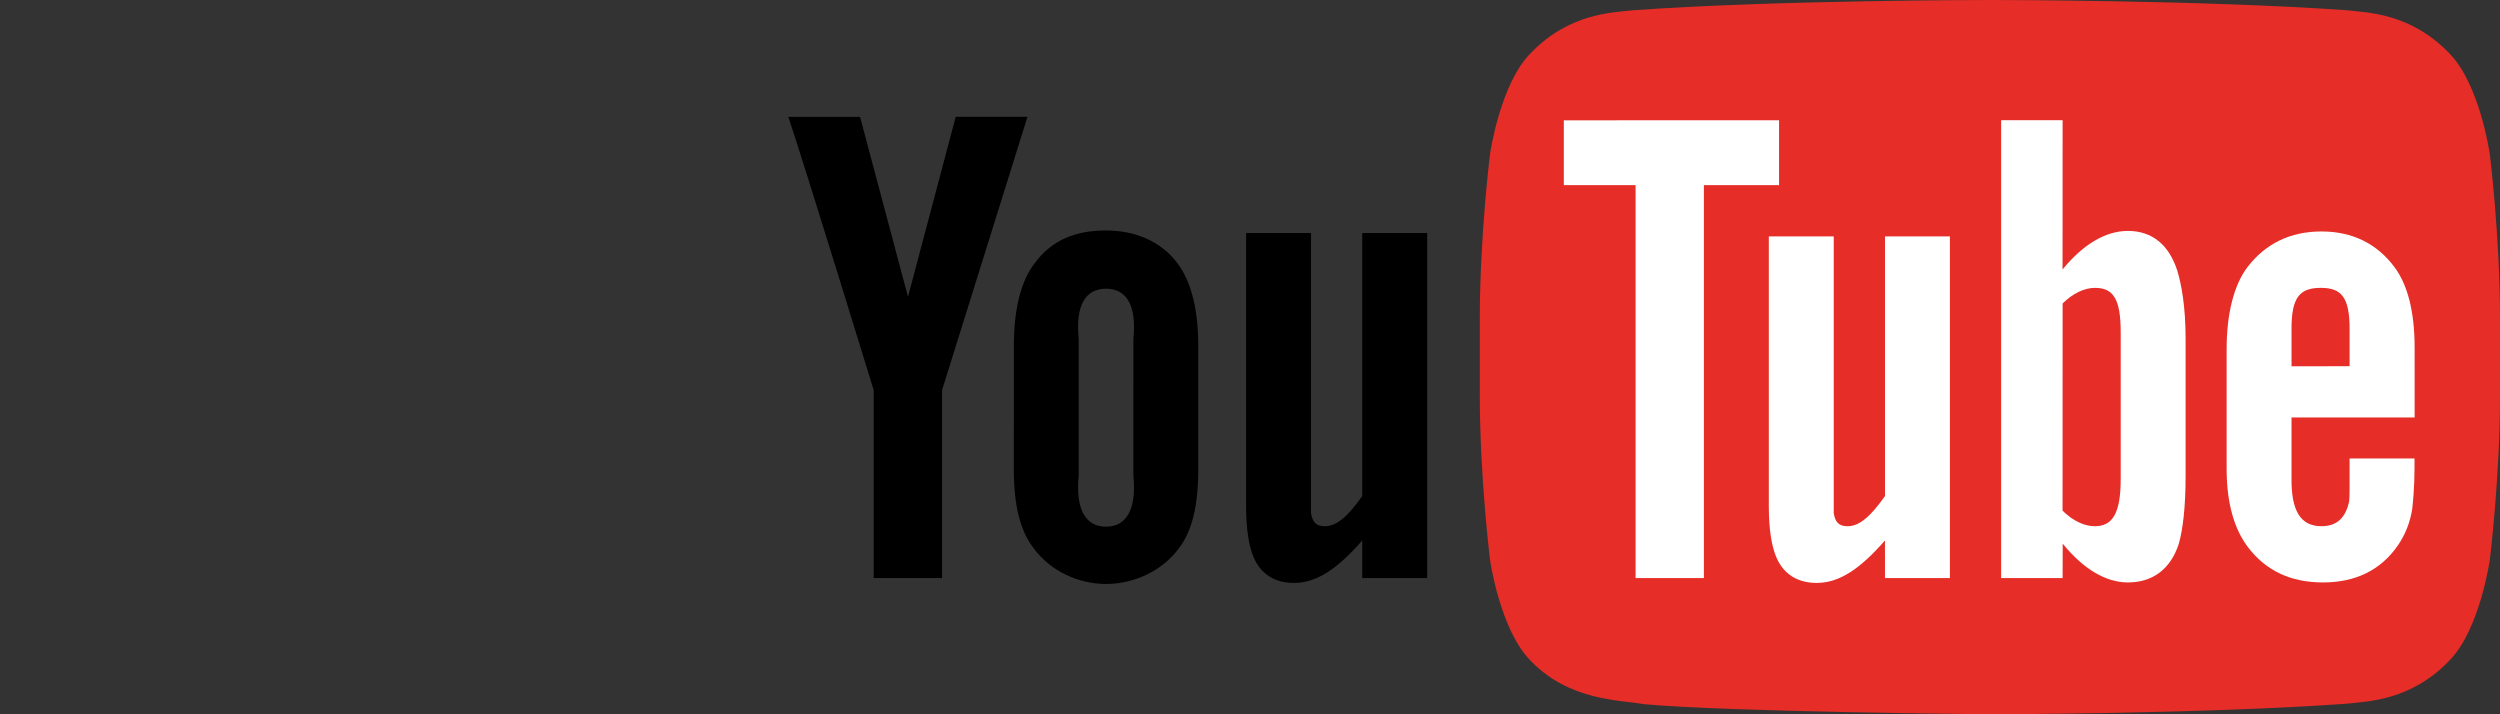
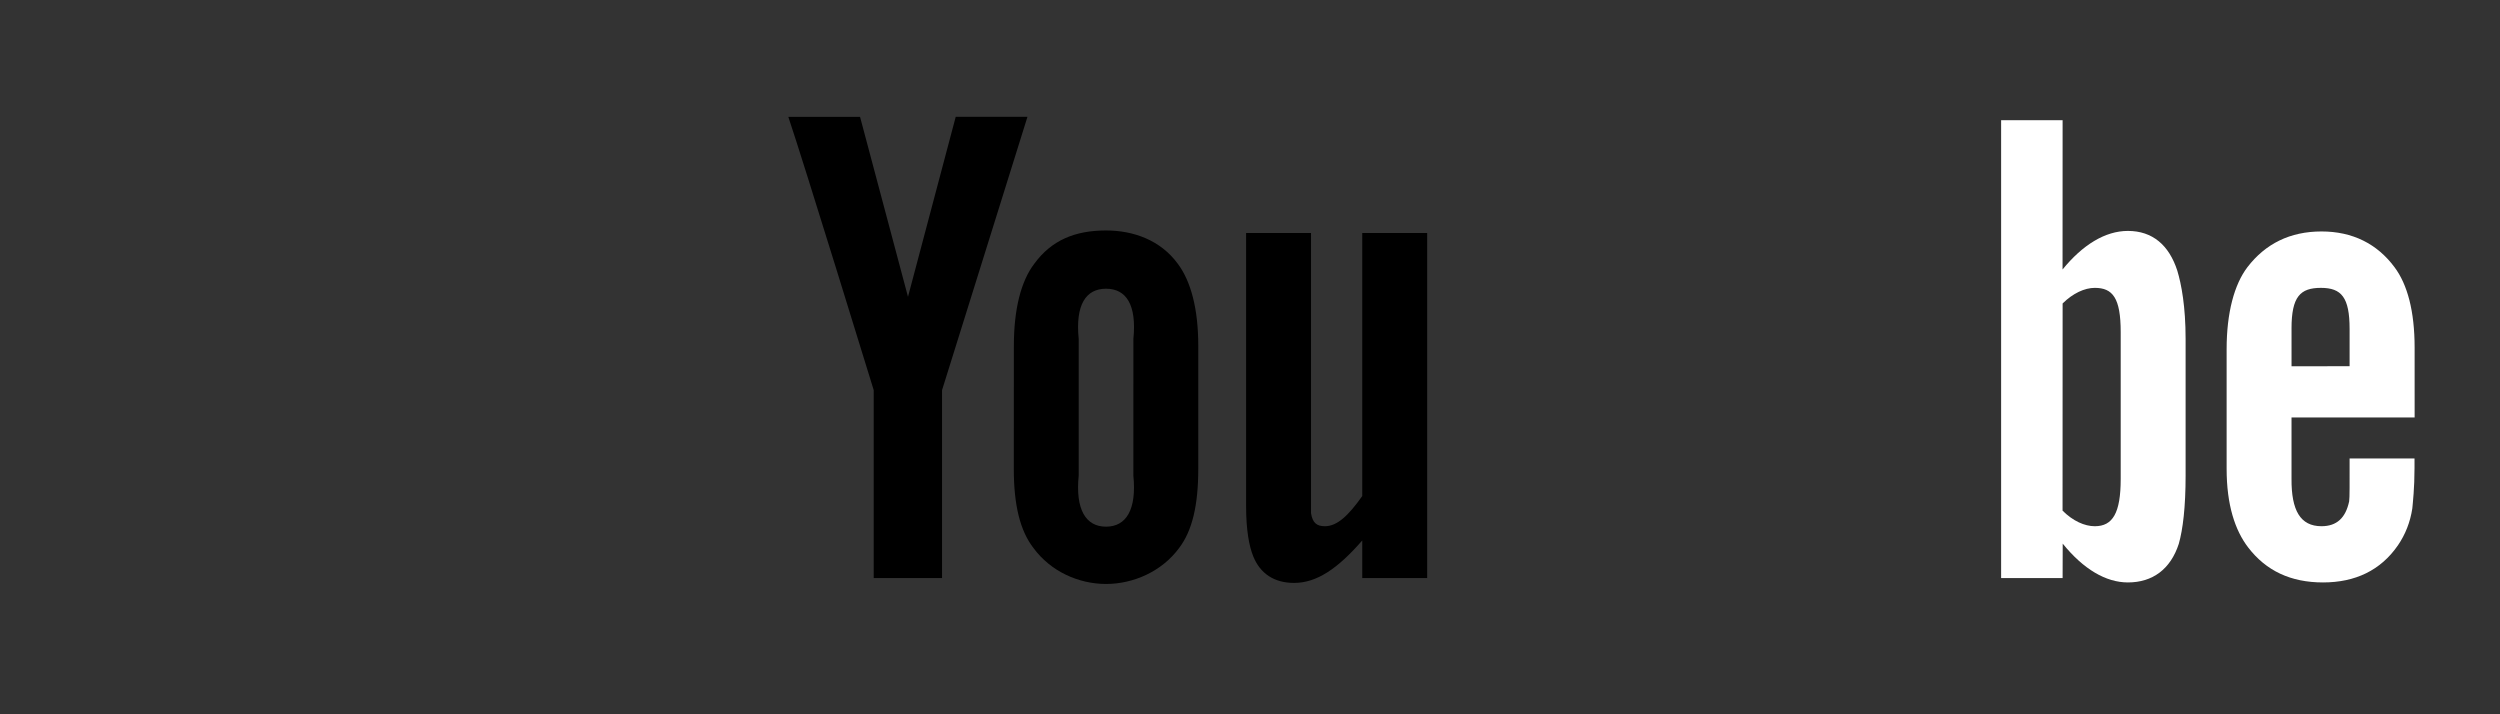
<svg xmlns="http://www.w3.org/2000/svg" version="1.1" id="YouTube_logo_assets" x="0px" y="0px" width="210px" height="60px" viewBox="0 0 210 60" enable-background="new 0 0 210 60" xml:space="preserve">
  <rect x="0" y="0" width="210" height="60" fill="#333333" stroke="none" />
  <g id="YouTube_icon_2_" display="none">
    <path id="Triangle" display="inline" fill="#FFFFFF" d="M158.343,41.064l23.05-11.941l-23.05-12.027V41.064z" />
    <path id="The_Sharpness" display="inline" opacity="0.12" fill-rule="evenodd" clip-rule="evenodd" fill="#3B1211" d="   M158.343,17.096l20.214,13.499l2.836-1.472L158.343,17.096z" />
    <g id="Lozenge" display="inline">
      <g>
        <path fill="#E62D27" d="M208.955,12.944c0,0-0.833-5.88-3.391-8.467c-3.243-3.397-6.88-3.414-8.547-3.614     C185.079,0,167.171,0,167.171,0h-0.036c0,0-17.907,0-29.845,0.863c-1.667,0.2-5.302,0.217-8.547,3.614     c-2.558,2.587-3.389,8.467-3.389,8.467S124.5,19.847,124.5,26.75v6.473c0,6.902,0.854,13.806,0.854,13.806     s0.832,5.878,3.389,8.468c3.245,3.398,7.508,3.291,9.407,3.646C144.974,59.795,167.153,60,167.153,60s17.926-0.029,29.863-0.891     c1.667-0.197,5.304-0.215,8.547-3.613c2.558-2.59,3.391-8.468,3.391-8.468s0.852-6.903,0.852-13.806V26.75     C209.806,19.847,208.955,12.944,208.955,12.944z M158.347,41.064l-0.004-23.969l23.05,12.027L158.347,41.064z" />
      </g>
    </g>
  </g>
  <g id="YouTube_logo_dark_color">
-     <path id="lozenge_2_" fill="#E62D27" d="M209.143,12.944c0,0-0.836-5.878-3.406-8.468c-3.259-3.397-6.912-3.415-8.586-3.612   C185.159,0,167.171,0,167.171,0h-0.038c0,0-17.988,0-29.979,0.864c-1.676,0.198-5.328,0.215-8.586,3.612   c-2.57,2.59-3.406,8.468-3.406,8.468s-0.858,6.903-0.858,13.807v6.472c0,6.903,0.858,13.806,0.858,13.806s0.835,5.878,3.406,8.468   c3.259,3.398,7.542,3.29,9.448,3.646C144.873,59.797,167.153,60,167.153,60s18.006-0.026,29.999-0.891   c1.674-0.199,5.327-0.215,8.586-3.613c2.569-2.59,3.406-8.468,3.406-8.468S210,40.125,210,33.223V26.75   C210,19.847,209.143,12.944,209.143,12.944z" />
    <path id="u_3_" d="M119.882,48.556h-5.453v-3.157c-2.066,2.37-3.819,3.566-5.729,3.566c-1.676,0-2.84-0.79-3.422-2.219   c-0.354-0.868-0.605-2.225-0.605-4.217V19.571h5.452v21.523c0,1.218,0,1.723,0,2.009c0.128,0.805,0.47,1.1,1.163,1.1   c1.043,0,1.988-0.907,3.142-2.535V19.571h5.453V48.556z" />
    <path id="o_2_" d="M100.655,29.041c0-3.098-0.622-5.423-1.722-6.888c-1.452-1.982-3.729-2.794-6.026-2.794   c-2.599,0-4.577,0.813-6.026,2.794c-1.118,1.464-1.717,3.816-1.717,6.913l-0.005,10.306c0,3.08,0.533,5.207,1.649,6.658   c1.452,1.976,3.803,3.023,6.099,3.023c2.296,0,4.688-1.047,6.141-3.023c1.101-1.451,1.607-3.578,1.607-6.658V29.041z    M95.203,39.946c0.286,2.871-0.604,4.294-2.297,4.294c-1.692,0-2.582-1.423-2.295-4.294V28.467   c-0.287-2.87,0.603-4.215,2.296-4.215c1.693,0,2.585,1.345,2.298,4.215L95.203,39.946z" />
    <path id="y_2_" d="M79.132,32.771v15.785h-5.74V32.771c0,0-5.948-19.35-7.174-22.957h6.026l4.027,15.117L80.28,9.814h6.026   L79.132,32.771z" />
    <path id="e_2_" fill="#FFFFFF" d="M202.829,35.067l-0.001-5.867c0-3.064-0.604-5.308-1.69-6.757   c-1.456-1.962-3.524-3.001-6.13-3.001c-2.653,0-4.722,1.04-6.225,3.001c-1.103,1.45-1.747,3.82-1.747,6.885v10.044   c0,3.047,0.708,5.18,1.811,6.615c1.503,1.959,3.571,2.938,6.289,2.938c2.714,0,4.847-1.026,6.284-3.109   c0.631-0.918,1.041-1.961,1.215-3.113c0.046-0.52,0.184-1.705,0.184-3.378v-0.814h-5.453c0,2.084,0.011,3.324-0.038,3.606   c-0.297,1.39-1.042,2.085-2.321,2.085c-1.784,0-2.538-1.333-2.519-3.981v-5.154H202.829z M192.488,27.595   c0-2.683,0.735-3.414,2.471-3.414c1.722,0,2.407,0.797,2.407,3.449v3.132l-4.877,0.005V27.595z" />
    <path id="b_2_" fill="#FFFFFF" d="M178.743,19.397c-1.912,0-3.811,1.176-5.489,3.24l0.005-12.538h-5.165v38.456h5.165l0.008-2.89   c1.737,2.148,3.629,3.26,5.476,3.26c2.068,0,3.581-1.107,4.274-3.239c0.346-1.217,0.574-3.088,0.574-5.74V28.467   c0-2.716-0.349-4.574-0.696-5.727C182.203,20.593,180.812,19.397,178.743,19.397z M178.139,40.233c0,2.87-0.677,3.97-2.174,3.97   c-0.856,0-1.841-0.44-2.71-1.309l0.005-17.404c0.87-0.858,1.849-1.309,2.705-1.309c1.498,0,2.174,0.842,2.174,3.712V40.233z" />
-     <path id="u_2_" fill="#FFFFFF" d="M163.789,48.556h-5.452v-3.157c-2.068,2.37-3.819,3.566-5.729,3.566   c-1.676,0-2.84-0.79-3.422-2.219c-0.355-0.868-0.605-2.225-0.605-4.217V19.858h5.453v21.236c0,1.218,0,1.723,0,2.009   c0.127,0.805,0.469,1.1,1.163,1.1c1.043,0,1.988-0.907,3.142-2.535v-21.81h5.452V48.556z" />
-     <polygon id="T_2_" fill="#FFFFFF" points="143.127,48.556 137.389,48.556 137.389,15.553 131.361,15.553 131.361,10.107    149.441,10.1 149.441,15.553 143.127,15.553  " />
  </g>
</svg>